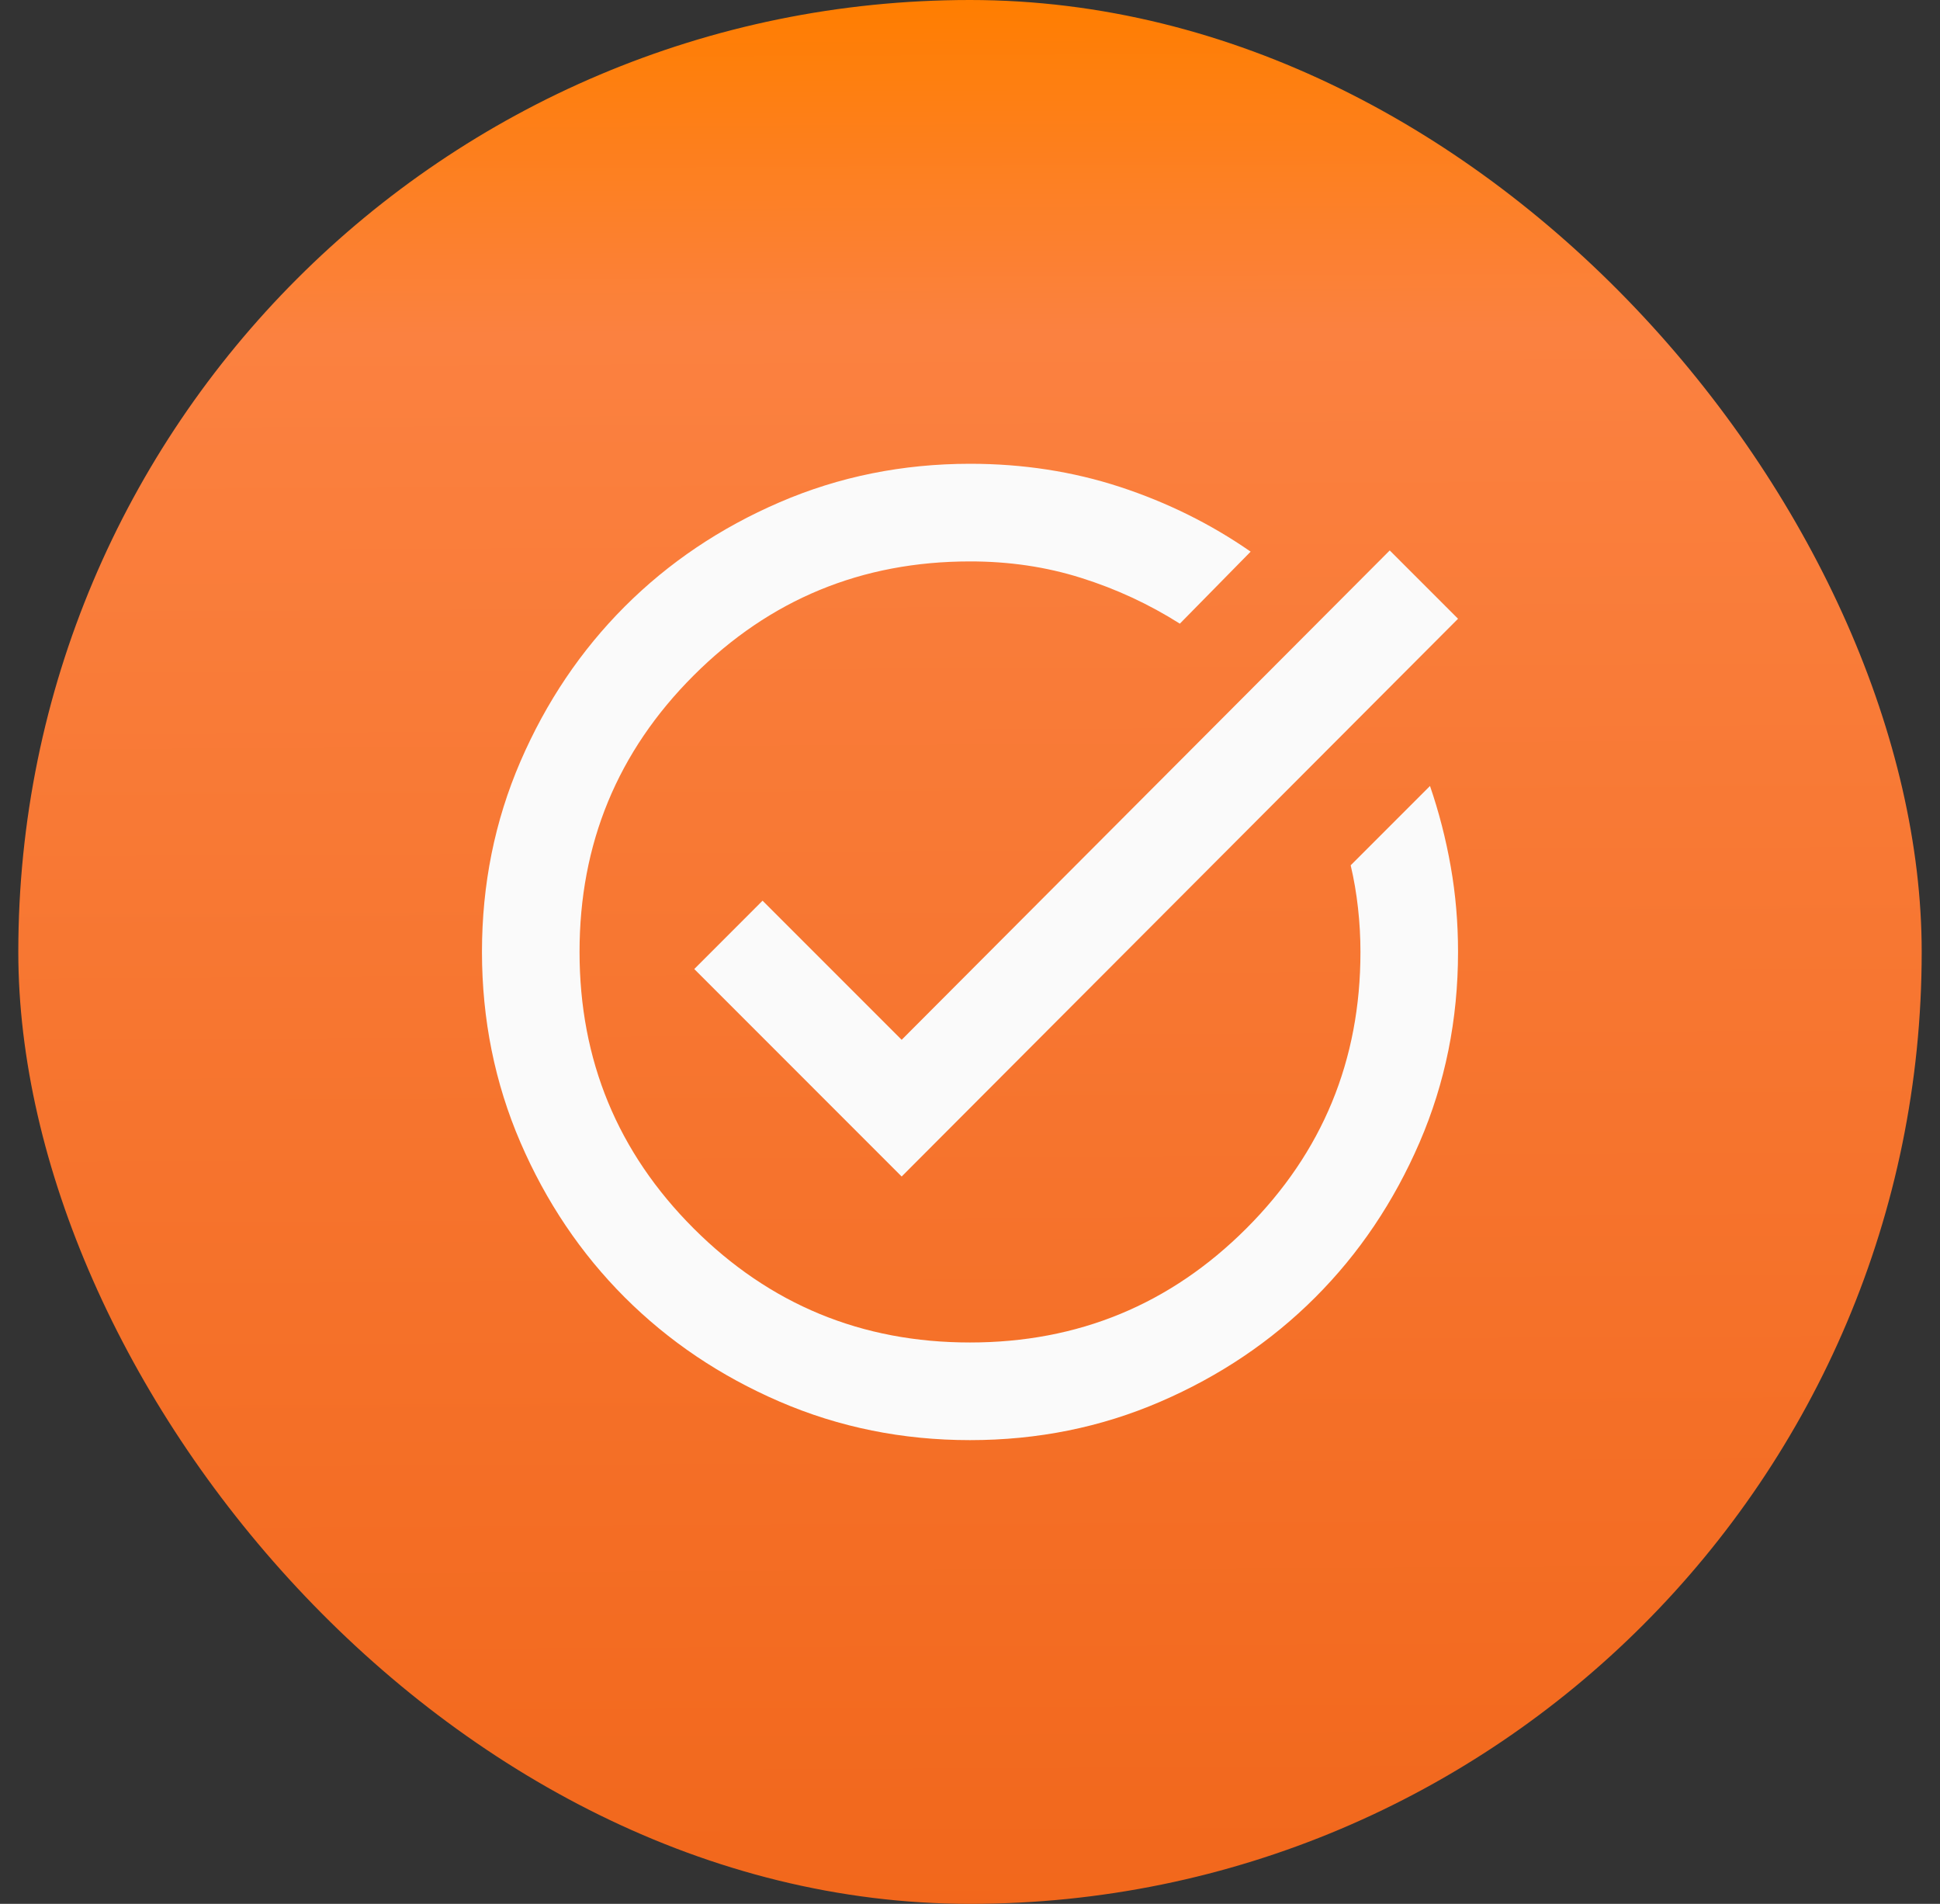
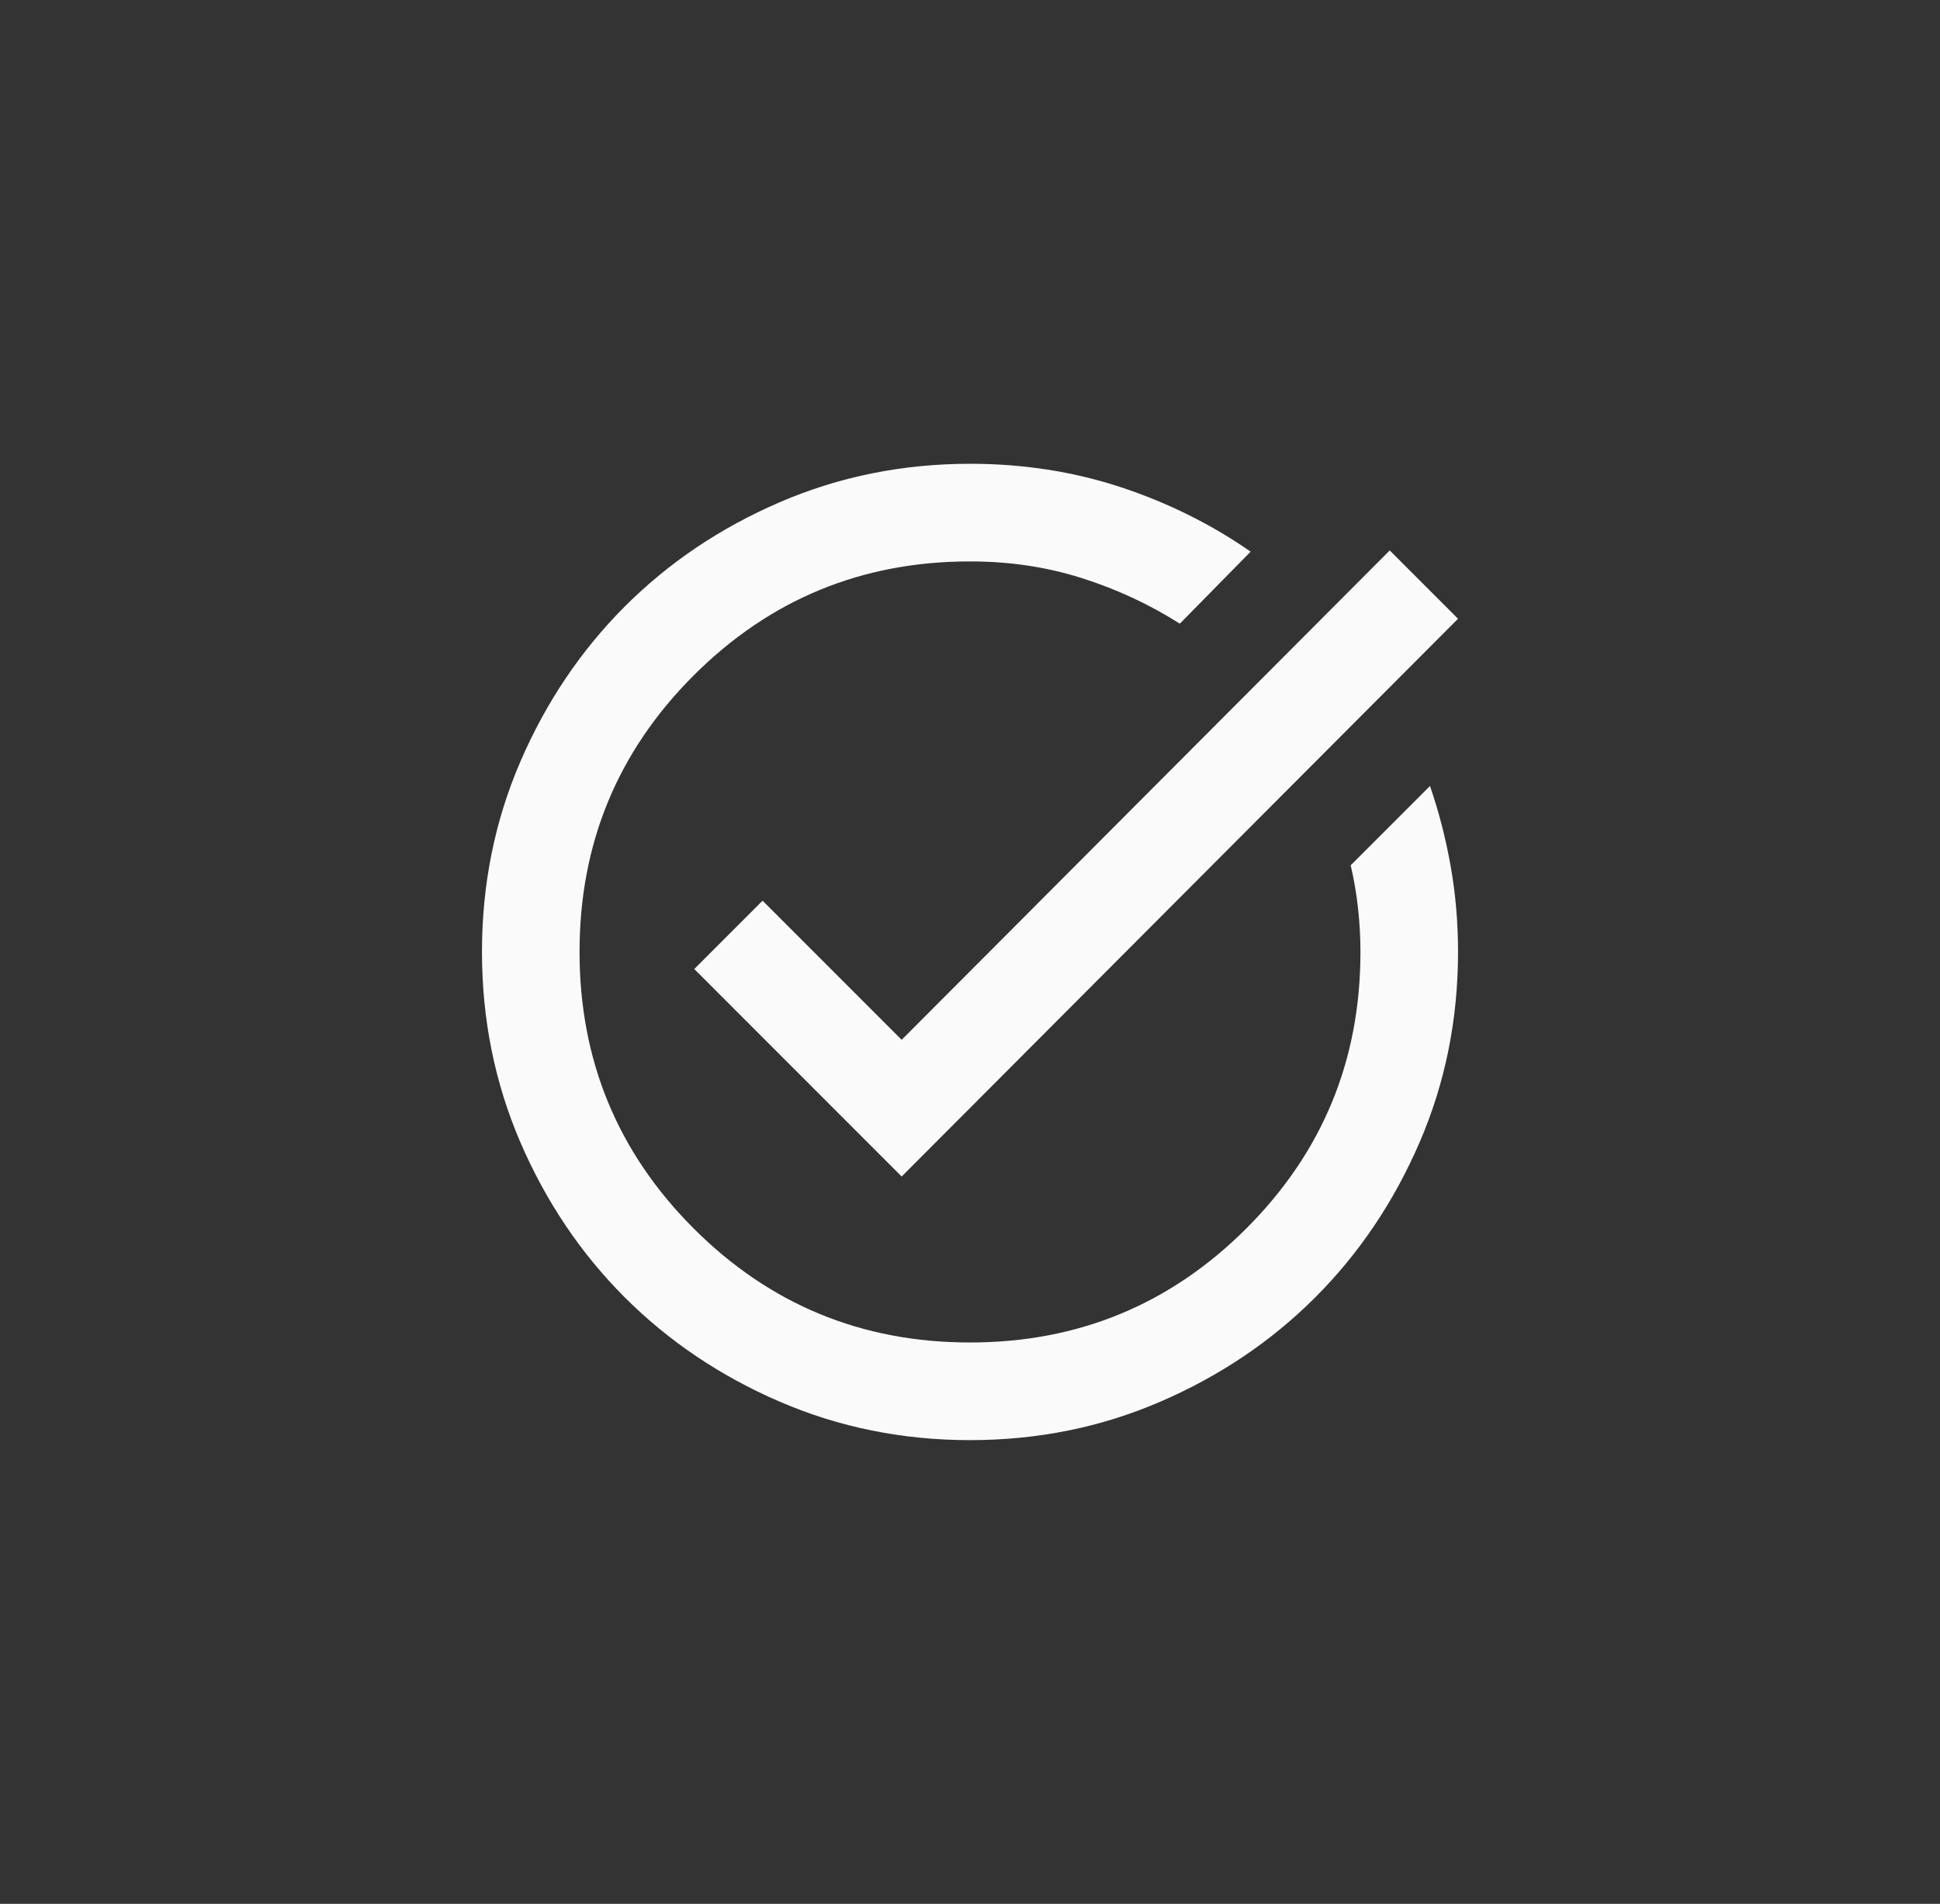
<svg xmlns="http://www.w3.org/2000/svg" width="53" height="52" viewBox="0 0 53 52" fill="none">
  <rect x="0" y="0" width="53" height="52" fill="#333333" stroke="none" />
-   <rect x="0.5" width="52" height="52" rx="26" fill="url(#paint0_linear_1045_1363)" />
  <path d="M26.5 39.334C24.656 39.334 22.922 38.983 21.3 38.283C19.678 37.583 18.267 36.633 17.067 35.434C15.867 34.234 14.917 32.822 14.217 31.2C13.518 29.578 13.168 27.845 13.167 26C13.167 24.156 13.517 22.422 14.217 20.8C14.918 19.178 15.868 17.767 17.067 16.567C18.267 15.367 19.678 14.417 21.3 13.718C22.922 13.018 24.656 12.668 26.5 12.667C27.945 12.667 29.311 12.878 30.6 13.3C31.889 13.723 33.078 14.311 34.167 15.067L32.233 17.034C31.389 16.5 30.489 16.083 29.533 15.783C28.578 15.482 27.567 15.333 26.5 15.334C23.544 15.334 21.028 16.372 18.949 18.45C16.871 20.527 15.832 23.044 15.833 26C15.833 28.956 16.872 31.473 18.949 33.551C21.027 35.629 23.544 36.668 26.5 36.667C29.456 36.667 31.973 35.628 34.051 33.551C36.129 31.474 37.168 28.957 37.167 26C37.167 25.6 37.145 25.2 37.1 24.8C37.056 24.4 36.989 24.011 36.9 23.634L39.067 21.467C39.311 22.178 39.5 22.911 39.633 23.667C39.767 24.422 39.833 25.2 39.833 26C39.833 27.845 39.483 29.578 38.783 31.2C38.082 32.822 37.133 34.234 35.933 35.434C34.733 36.634 33.322 37.584 31.7 38.284C30.078 38.985 28.345 39.334 26.5 39.334ZM24.633 32.134L18.967 26.467L20.833 24.6L24.633 28.4L37.967 15.034L39.833 16.9L24.633 32.134Z" fill="#FAFAFA" />
  <defs>
    <linearGradient id="paint0_linear_1045_1363" x1="26.5" y1="1.82597e-08" x2="26.806" y2="60.077" gradientUnits="userSpaceOnUse">
      <stop stop-color="#FF7E00" />
      <stop offset="0.151" stop-color="#FB8140" />
      <stop offset="0.901" stop-color="#F1661A" />
    </linearGradient>
  </defs>
</svg>